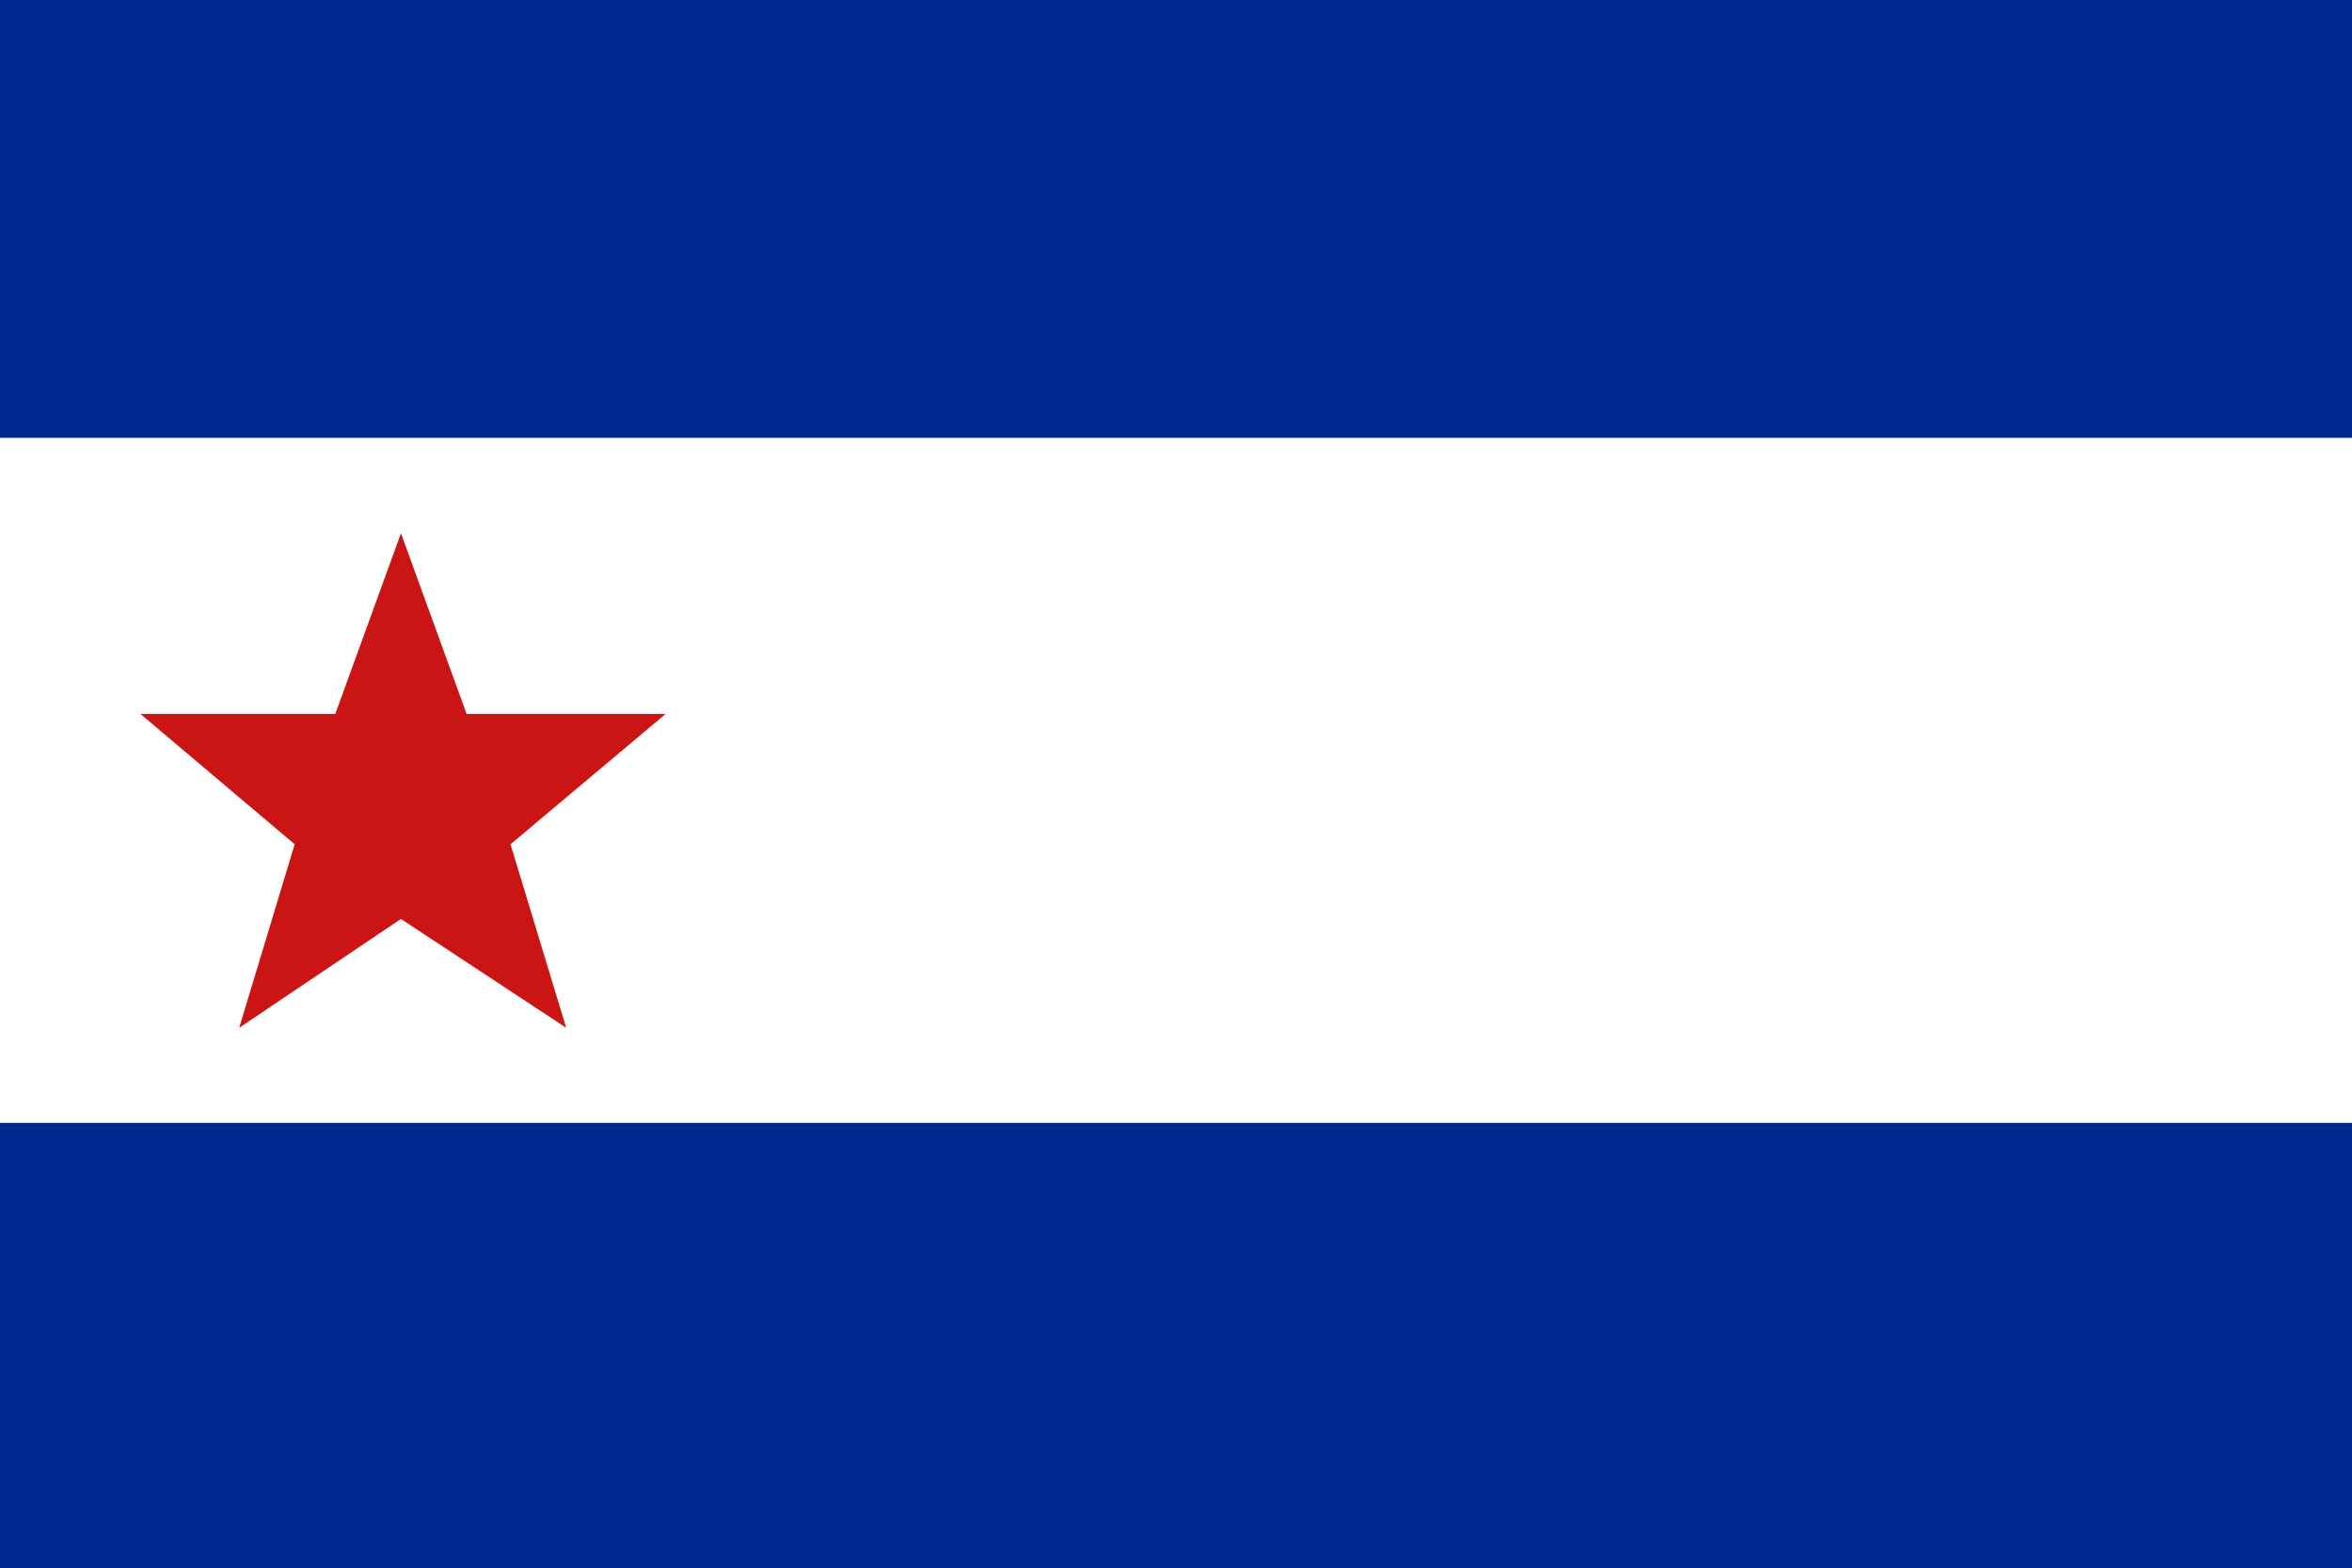
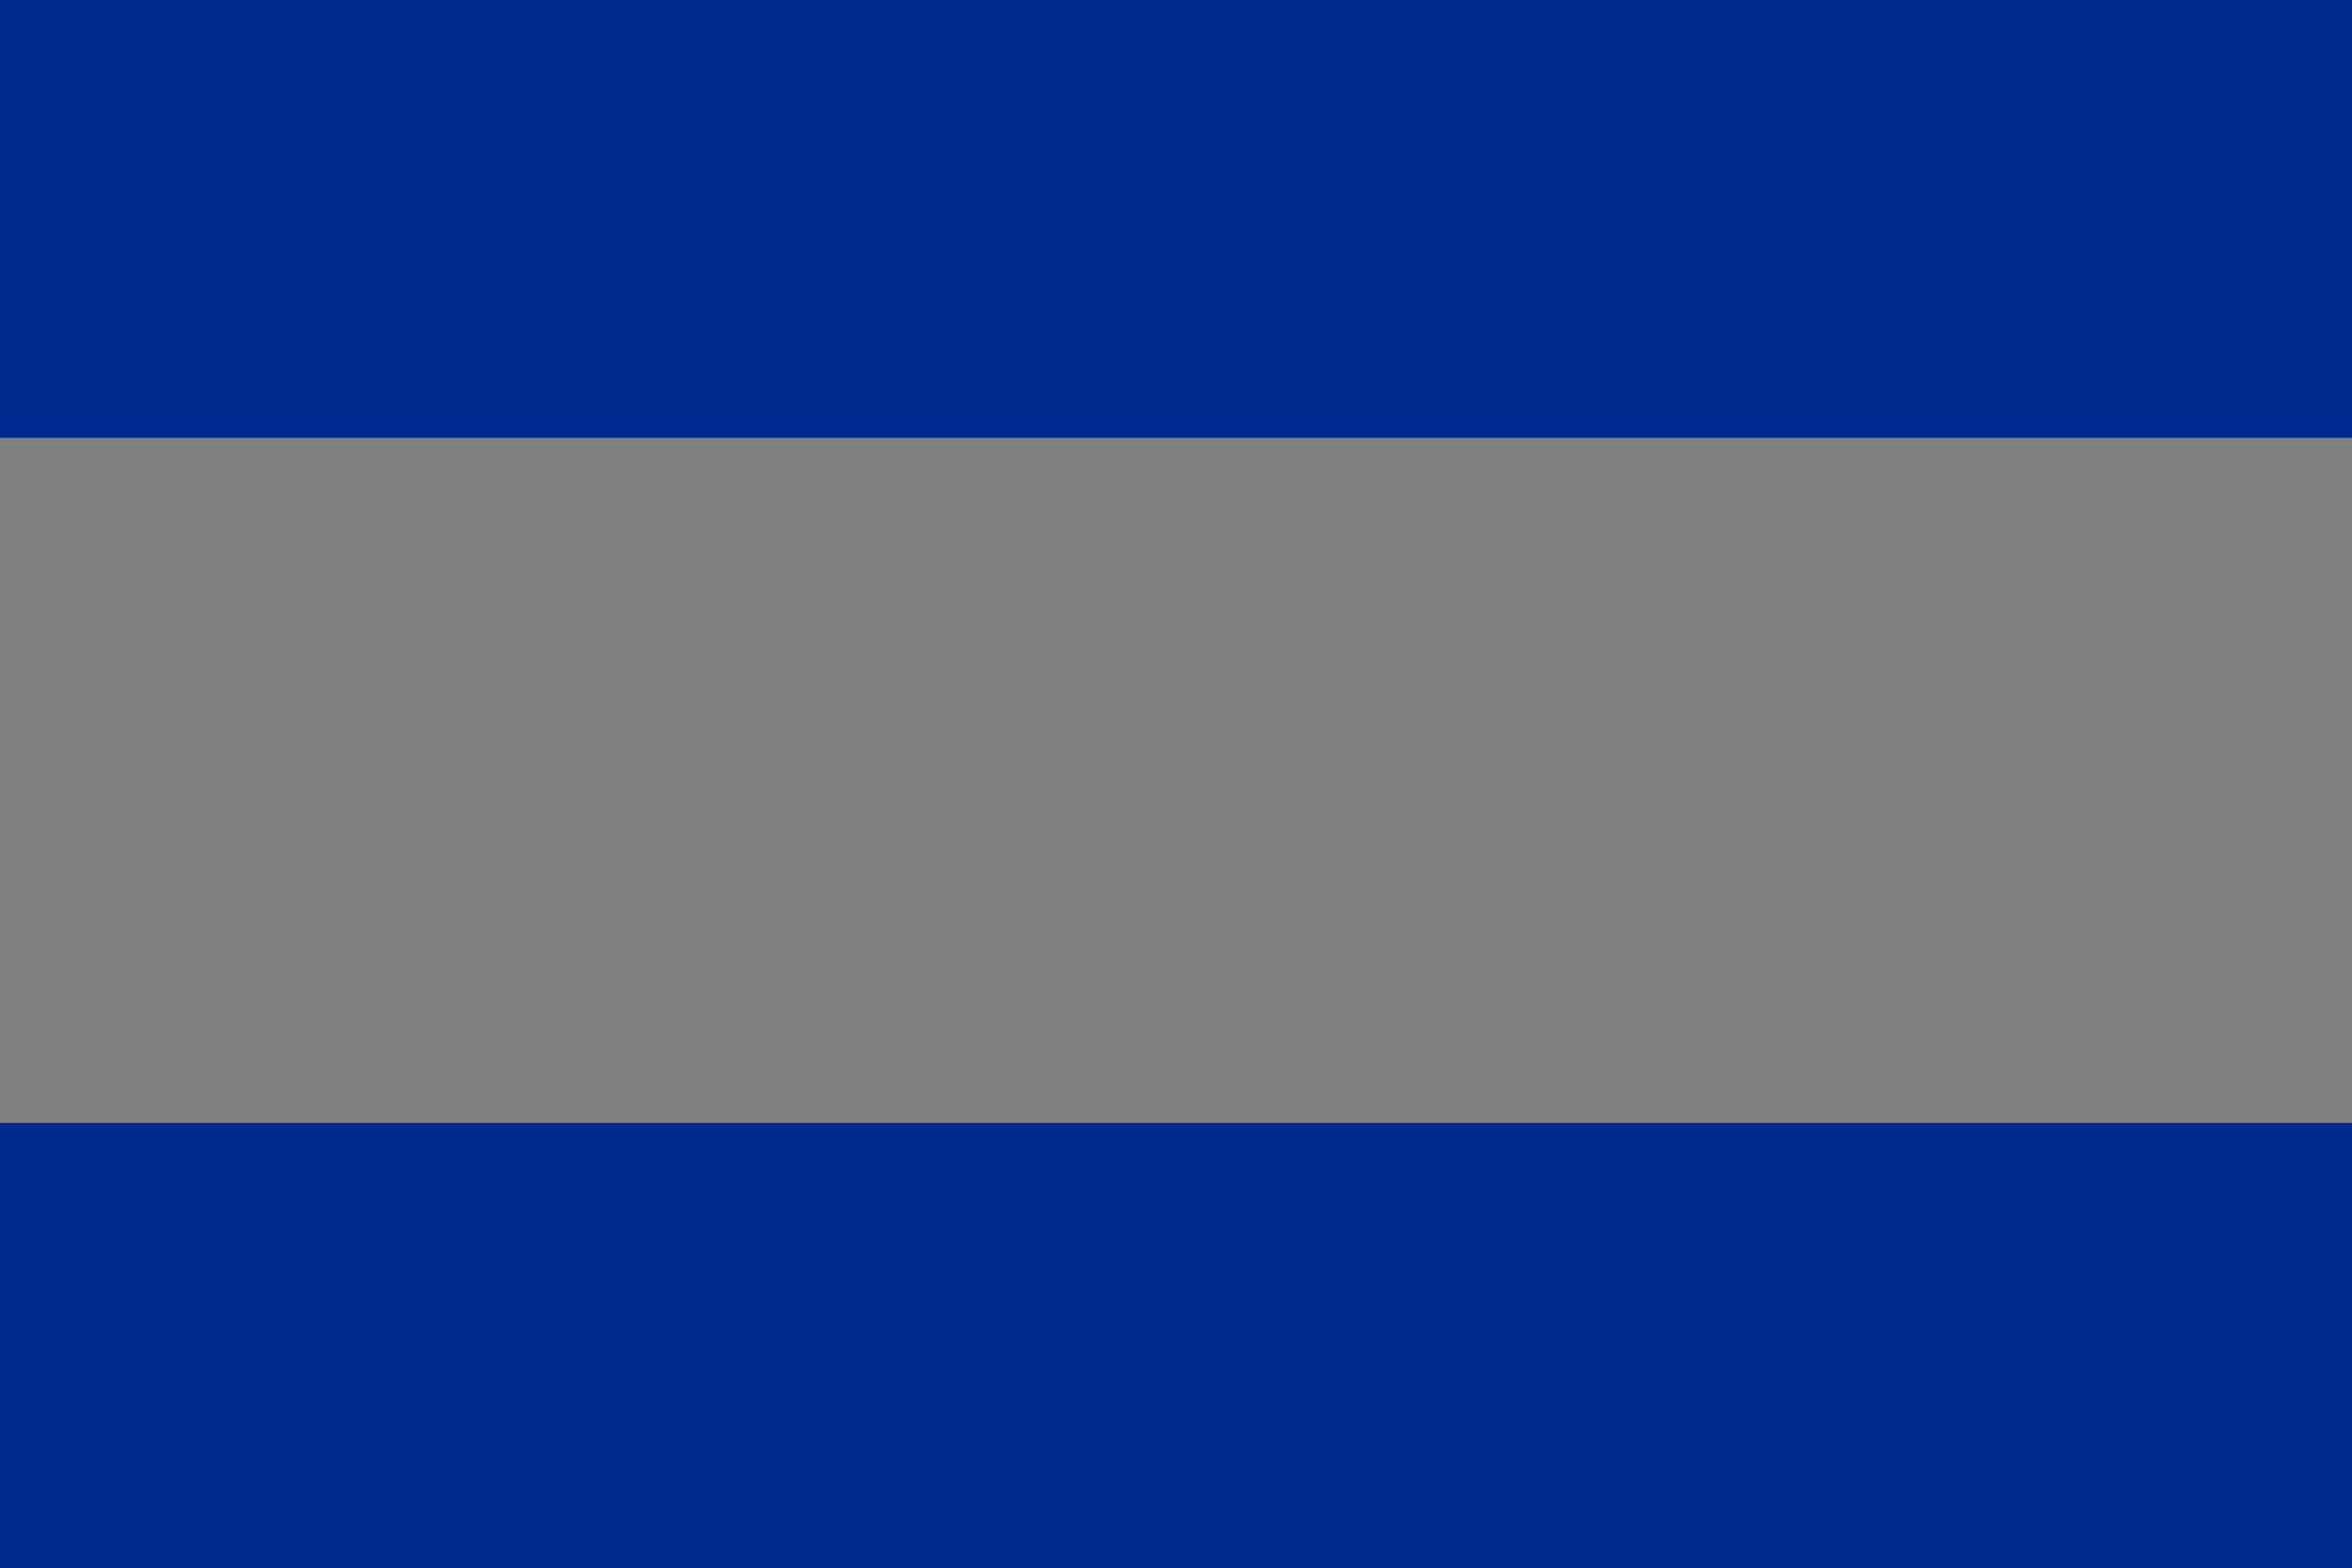
<svg xmlns="http://www.w3.org/2000/svg" xmlns:ns1="http://sodipodi.sourceforge.net/DTD/sodipodi-0.dtd" xmlns:ns2="http://www.inkscape.org/namespaces/inkscape" version="1.1" id="svg1" width="1024" height="683" viewBox="0 0 1024 683" ns1:docname="Bandera_de_Trinidad,_Cuba.svg" ns2:version="1.3.2 (091e20ef0f, 2023-11-25, custom)">
  <rect x="0" y="0" width="1024" height="683" fill="#808080" stroke="none" />
  <defs id="defs1" />
  <ns1:namedview id="namedview1" pagecolor="#ffffff" bordercolor="#000000" borderopacity="0.25" ns2:showpageshadow="2" ns2:pageopacity="0.0" ns2:pagecheckerboard="0" ns2:deskcolor="#d1d1d1" ns2:zoom="0.52197266" ns2:cx="694.48082" ns2:cy="201.15996" ns2:window-width="1920" ns2:window-height="1015" ns2:window-x="0" ns2:window-y="0" ns2:window-maximized="1" ns2:current-layer="g1" />
  <g ns2:groupmode="layer" ns2:label="Image" id="g1">
-     <rect style="fill:#ffffff;fill-opacity:1;stroke-width:8.172;stroke-linejoin:round;paint-order:stroke markers fill" id="rect1-3-1" width="1024" height="330.971" x="0" y="176.014" />
-     <path style="fill:#cb1515;fill-opacity:1;stroke-width:5;stroke-linejoin:round;paint-order:stroke markers fill" d="m 174.564,232.201 -28.596,78.719 H 61.15 l 67.147,56.731 -24.171,79.927 70.439,-47.404 71.946,47.404 -24.245,-79.927 67.496,-56.731 h -86.601 z" id="path1" ns1:nodetypes="ccccccccccc" />
    <rect style="fill:#002a8f;fill-opacity:1;stroke-width:6.257;stroke-linejoin:round;paint-order:stroke markers fill" id="rect1" width="1024" height="194.028" x="0" y="488.972" />
    <rect style="fill:#002a8f;fill-opacity:1;stroke-width:6.202;stroke-linejoin:round;paint-order:stroke markers fill" id="rect1-3" width="1024" height="190.664" x="0" y="0" />
  </g>
</svg>